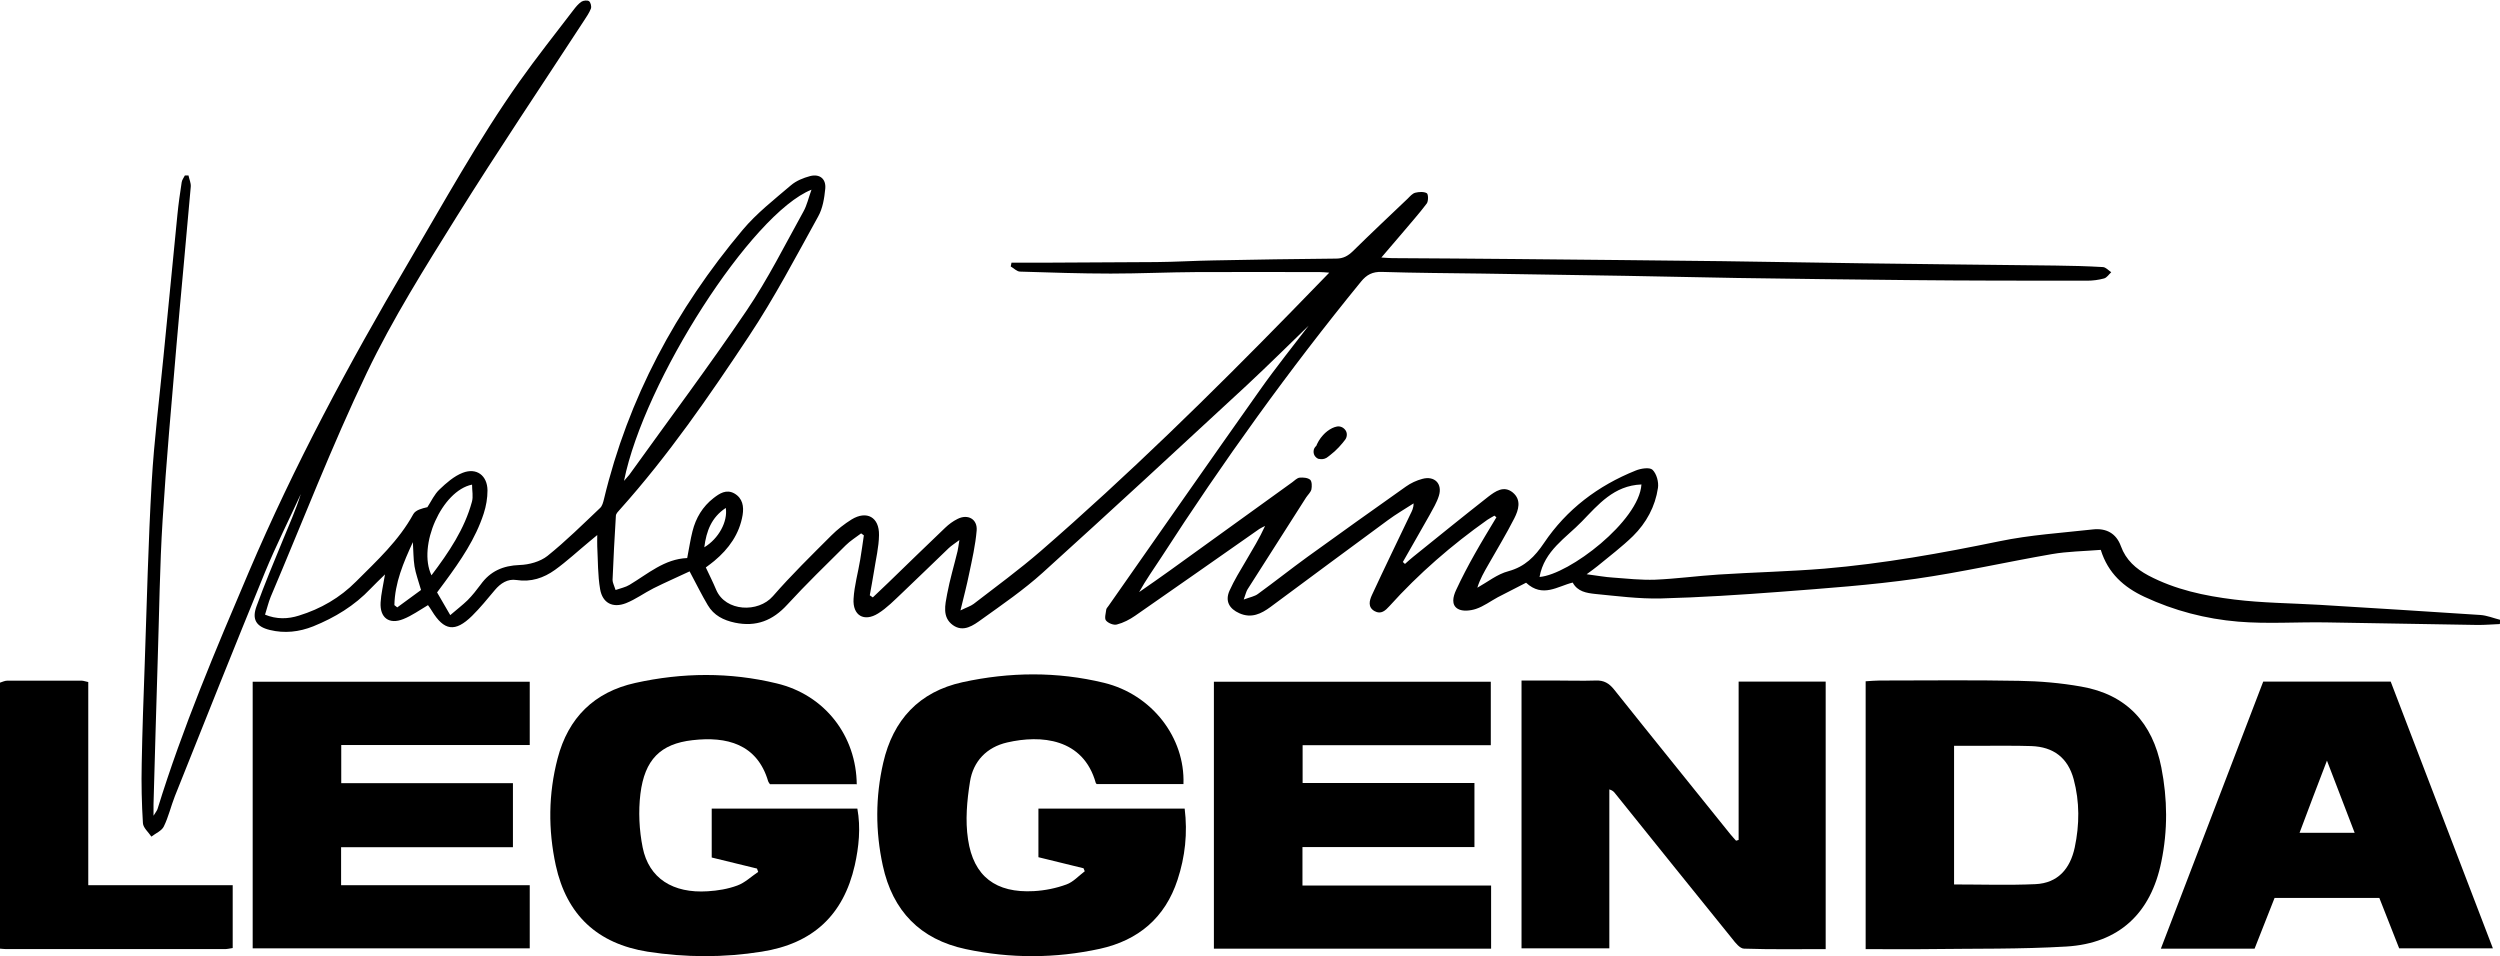
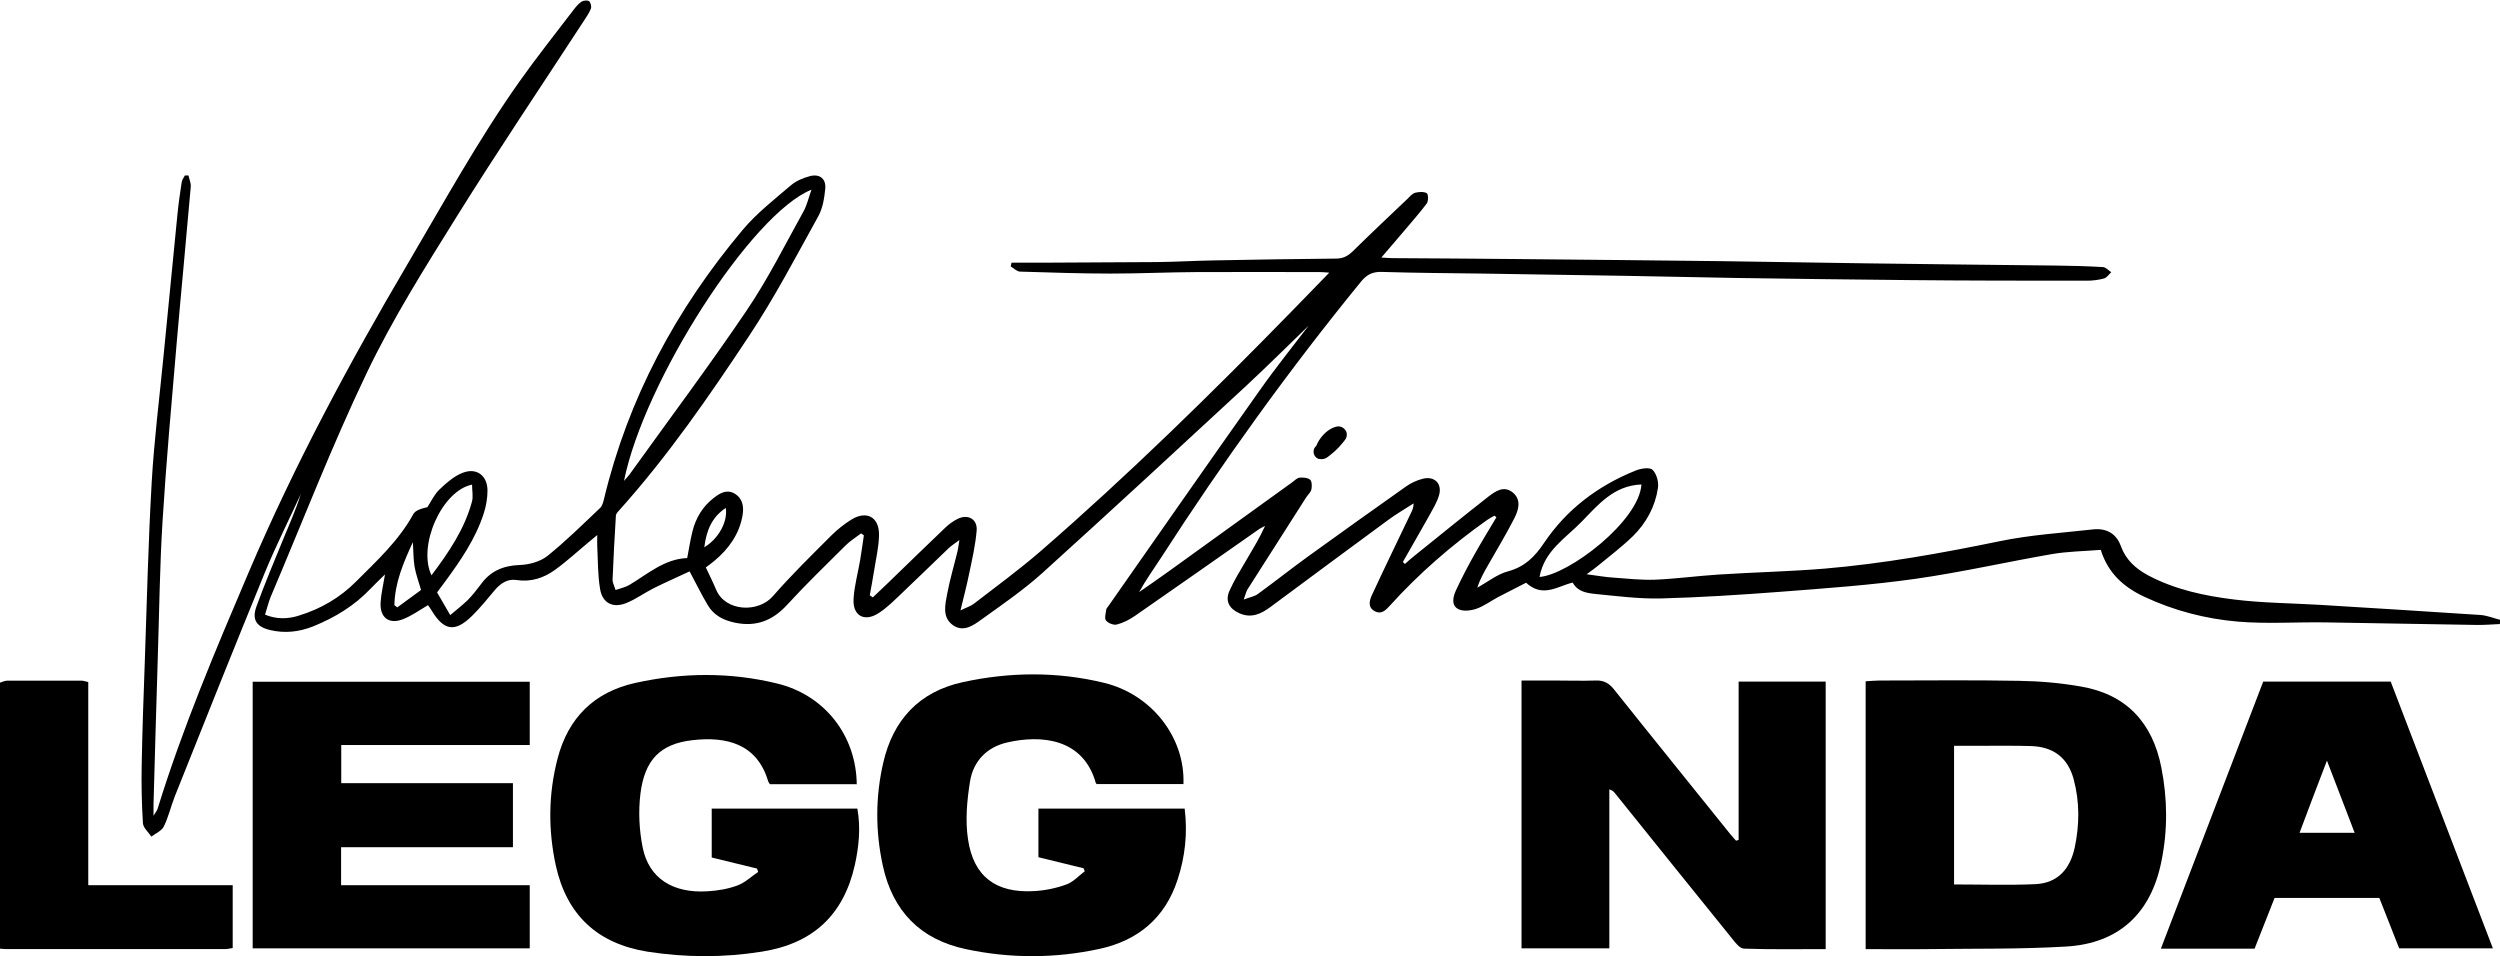
<svg xmlns="http://www.w3.org/2000/svg" id="Layer_2" data-name="Layer 2" viewBox="0 0 165.13 63.16">
  <defs>
    <style>
      .cls-1 {
        stroke-width: 0px;
      }
    </style>
  </defs>
  <g id="Layer_1-2" data-name="Layer 1">
    <g>
      <path class="cls-1" d="m0,45.09c.16-.05.32-.13.47-.13,1.64,0,3.29,0,4.93,0,.11,0,.23.05.43.09v13.42h9.54v4.15c-.2.03-.36.07-.52.07-4.81,0-9.62,0-14.43,0-.14,0-.28-.02-.43-.03,0-5.86,0-11.71,0-17.57Z" />
      <path class="cls-1" d="m17.48,40.59c.79.33,1.55.3,2.27.07,1.43-.44,2.71-1.18,3.77-2.25,1.38-1.38,2.82-2.7,3.78-4.45.15-.27.57-.38.93-.46.26-.4.46-.85.8-1.17.45-.43.96-.88,1.53-1.1.92-.36,1.63.18,1.64,1.16,0,.51-.09,1.04-.25,1.53-.54,1.67-1.53,3.11-2.56,4.51-.15.21-.31.42-.52.7.26.45.53.91.87,1.5.44-.38.81-.66,1.14-.98.32-.32.6-.68.87-1.04.63-.88,1.47-1.25,2.57-1.29.63-.02,1.36-.22,1.84-.6,1.22-.98,2.34-2.09,3.48-3.17.14-.13.2-.37.25-.57,1.6-6.68,4.77-12.56,9.16-17.79.92-1.1,2.09-2.01,3.19-2.95.35-.3.82-.49,1.27-.61.63-.16,1.06.18,1,.83-.06.63-.17,1.31-.47,1.84-1.47,2.66-2.89,5.37-4.57,7.9-2.63,3.97-5.33,7.89-8.52,11.45-.11.12-.26.27-.27.41-.09,1.42-.16,2.83-.22,4.25,0,.17.1.35.2.66.34-.12.66-.18.92-.34,1.22-.73,2.31-1.71,3.81-1.77.13-.66.21-1.22.35-1.77.22-.88.67-1.63,1.39-2.19.4-.31.84-.6,1.37-.31.56.32.64.87.55,1.43-.21,1.25-.91,2.23-1.87,3.03-.16.14-.34.26-.56.43.24.51.48.99.69,1.49.62,1.43,2.77,1.52,3.74.41,1.22-1.4,2.55-2.7,3.86-4.01.4-.4.86-.76,1.34-1.06,1-.61,1.83-.15,1.81,1.03-.01.8-.21,1.6-.33,2.39-.08.53-.19,1.06-.28,1.59l.2.14c.34-.33.69-.65,1.03-.98,1.25-1.21,2.49-2.42,3.75-3.62.24-.23.51-.43.81-.58.68-.35,1.33,0,1.27.76-.08.96-.3,1.92-.5,2.87-.15.74-.34,1.47-.57,2.41.4-.2.67-.28.87-.43,1.49-1.15,3.01-2.26,4.43-3.49,5.78-5.02,11.24-10.37,16.58-15.84.81-.83,1.62-1.66,2.48-2.55-.24-.02-.44-.04-.64-.04-2.69,0-5.39-.01-8.08,0-1.91.01-3.81.1-5.71.1-2,0-3.99-.07-5.99-.13-.21,0-.41-.22-.62-.34.02-.08.04-.17.05-.25.72,0,1.43,0,2.15,0,2.47-.01,4.95-.02,7.42-.04,1.26-.01,2.52-.09,3.79-.11,2.69-.05,5.38-.1,8.08-.12.48,0,.79-.18,1.12-.5,1.19-1.17,2.4-2.31,3.61-3.46.15-.15.31-.34.5-.39.24-.06.57-.08.76.03.11.07.11.53,0,.68-.51.68-1.09,1.32-1.64,1.98-.42.5-.85.99-1.36,1.59.35.02.53.04.71.04,2.74.02,5.48.03,8.22.06,4.53.04,9.05.09,13.58.14,3.07.04,6.15.1,9.22.14,4.26.06,8.53.1,12.79.15,1.05.01,2.09.04,3.14.1.19.01.37.22.55.34-.15.14-.29.36-.47.41-.36.1-.75.15-1.12.15-3.93,0-7.86,0-11.8-.04-3.79-.03-7.57-.09-11.36-.14-2.43-.04-4.86-.1-7.29-.14-3.17-.05-6.34-.1-9.5-.15-2.21-.03-4.43-.04-6.64-.11-.61-.02-1,.18-1.38.65-4.75,5.82-9.12,11.9-13.19,18.21-.49.75-1.01,1.48-1.46,2.29.67-.47,1.35-.93,2.01-1.41,2.7-1.95,5.4-3.9,8.11-5.85.15-.11.31-.28.48-.3.23-.02.54,0,.7.14.12.11.12.44.08.64-.05.19-.23.35-.35.53-1.29,2.02-2.58,4.05-3.87,6.07-.08.13-.12.3-.25.67.43-.16.73-.21.94-.37,1.1-.8,2.16-1.64,3.26-2.44,2.16-1.56,4.33-3.11,6.51-4.65.32-.23.71-.41,1.09-.51.81-.22,1.34.33,1.09,1.12-.14.45-.39.86-.62,1.28-.58,1.04-1.18,2.06-1.76,3.09.05.04.09.09.14.13.18-.16.35-.32.54-.47,1.65-1.33,3.29-2.66,4.96-3.97.47-.36,1.03-.76,1.62-.28.59.49.38,1.16.1,1.71-.53,1.04-1.13,2.03-1.71,3.05-.28.49-.56.97-.73,1.53.68-.38,1.32-.9,2.05-1.09,1.1-.3,1.75-.97,2.35-1.86,1.5-2.23,3.57-3.79,6.06-4.79.34-.14.92-.23,1.11-.05.27.26.42.81.36,1.2-.18,1.23-.77,2.31-1.65,3.18-.73.71-1.55,1.33-2.34,1.98-.18.15-.37.28-.72.54.71.09,1.22.19,1.74.22.92.07,1.86.17,2.78.14,1.4-.06,2.79-.25,4.19-.34,2.33-.15,4.67-.2,6.99-.39,3.9-.33,7.74-1.02,11.57-1.81,2.02-.42,4.1-.55,6.16-.78.88-.1,1.55.25,1.86,1.11.33.91.99,1.49,1.81,1.93,1.78.94,3.72,1.35,5.68,1.59,1.86.23,3.75.24,5.63.35,3.54.22,7.08.43,10.62.67.44.03.87.21,1.31.32,0,.09-.02.19-.02.28-.48.02-.96.06-1.44.06-3.36-.05-6.72-.12-10.07-.17-1.93-.03-3.86.11-5.78-.05-2.14-.18-4.22-.72-6.19-1.64-1.35-.63-2.4-1.55-2.88-3.1-1.12.09-2.19.1-3.23.28-3,.52-5.98,1.2-8.99,1.63-2.97.42-5.96.63-8.95.86-2.63.2-5.27.37-7.91.44-1.44.03-2.89-.16-4.33-.3-.55-.06-1.15-.15-1.47-.75-1,.24-1.98,1.03-3.08.01-.61.31-1.24.63-1.87.96-.48.26-.93.6-1.44.77-.36.12-.88.18-1.19,0-.46-.26-.32-.82-.13-1.23.38-.82.8-1.62,1.24-2.4.46-.82.95-1.62,1.43-2.42-.04-.04-.08-.07-.13-.11-.15.09-.31.17-.46.27-2.36,1.67-4.53,3.55-6.47,5.7-.27.3-.56.57-.98.34-.47-.26-.35-.7-.18-1.07.83-1.79,1.69-3.56,2.54-5.34.1-.2.21-.4.21-.71-.57.37-1.16.71-1.7,1.11-2.59,1.9-5.17,3.82-7.75,5.73-.61.45-1.26.77-2.05.42-.68-.3-.96-.81-.66-1.49.31-.69.71-1.34,1.1-2,.43-.74.88-1.46,1.25-2.28-.13.07-.26.12-.38.2-2.73,1.91-5.46,3.83-8.2,5.73-.36.25-.78.47-1.21.58-.21.06-.58-.09-.72-.27-.11-.14-.01-.47.02-.72.01-.08.1-.16.15-.24,3.32-4.74,6.62-9.48,9.96-14.2,1.12-1.59,2.34-3.1,3.26-4.31-1.16,1.12-2.61,2.56-4.1,3.95-4.47,4.14-8.95,8.28-13.47,12.37-1.25,1.13-2.65,2.09-4.03,3.08-.54.39-1.2.88-1.9.38-.72-.52-.51-1.34-.38-2.05.18-.96.46-1.89.69-2.84.04-.18.06-.36.12-.73-.32.24-.53.37-.71.54-1.03.98-2.05,1.99-3.09,2.97-.5.47-.99.98-1.57,1.34-.93.58-1.69.13-1.62-.97.05-.87.3-1.73.44-2.59.09-.53.16-1.06.24-1.6l-.18-.13c-.34.26-.72.49-1.02.79-1.3,1.29-2.62,2.57-3.86,3.92-.96,1.05-2.05,1.48-3.45,1.19-.76-.16-1.4-.48-1.8-1.16-.4-.67-.74-1.37-1.2-2.23-.78.37-1.59.72-2.39,1.12-.61.31-1.18.73-1.81.98-.87.34-1.55,0-1.71-.92-.16-.93-.14-1.89-.19-2.83-.01-.21,0-.42,0-.75-.22.18-.38.31-.53.44-.75.62-1.47,1.29-2.26,1.86-.75.54-1.59.82-2.55.67-.58-.09-1.05.22-1.42.66-.49.58-.97,1.18-1.51,1.71-1.12,1.1-1.85.99-2.66-.34-.08-.14-.18-.27-.25-.37-.56.33-1.07.7-1.63.92-.94.38-1.56-.09-1.5-1.1.03-.56.17-1.11.29-1.85-.39.39-.68.65-.95.94-1.07,1.13-2.36,1.91-3.79,2.49-.93.37-1.89.48-2.87.24-.9-.22-1.2-.7-.87-1.58.53-1.45,1.12-2.87,1.71-4.3.42-1.03.88-2.04,1.21-3.1-.79,1.72-1.64,3.41-2.36,5.15-2.02,4.93-3.99,9.87-5.96,14.81-.26.66-.42,1.37-.73,2-.14.29-.54.45-.82.67-.2-.3-.54-.58-.56-.89-.08-1.3-.11-2.61-.08-3.92.04-2.21.12-4.42.2-6.63.14-3.99.23-7.99.46-11.98.16-2.77.51-5.54.78-8.31.3-3.12.61-6.24.92-9.37.07-.71.17-1.41.28-2.12.02-.16.14-.3.21-.45h.24c.05.25.17.5.15.74-.3,3.48-.64,6.96-.94,10.44-.33,3.86-.68,7.72-.92,11.59-.19,3.04-.22,6.08-.32,9.13-.1,3.21-.19,6.42-.28,9.63,0,.19,0,.38,0,.76.16-.26.24-.35.27-.46,1.65-5.35,3.83-10.49,6.02-15.63,3-7.04,6.61-13.76,10.49-20.35,2.39-4.06,4.66-8.19,7.38-12.04,1.14-1.61,2.37-3.16,3.57-4.73.16-.21.33-.42.54-.56.12-.08.4-.11.5-.03.11.09.17.35.12.49-.11.28-.29.54-.46.8-2.81,4.31-5.68,8.57-8.4,12.93-2.1,3.37-4.23,6.75-5.94,10.32-2.32,4.84-4.25,9.86-6.35,14.8-.15.37-.24.76-.38,1.2Zm23.74-8.83c.19-.22.27-.3.34-.39,2.59-3.61,5.26-7.17,7.75-10.85,1.41-2.08,2.54-4.35,3.76-6.55.23-.41.33-.89.53-1.44-3.95,1.57-11.06,12.65-12.38,19.22Zm67.2.24c-1.82.07-2.85,1.33-3.93,2.44-1.05,1.09-2.49,1.93-2.8,3.67,1.96-.16,6.58-3.7,6.73-6.11Zm-79.92,6c1.16-1.54,2.18-3.05,2.67-4.85.1-.35.01-.74.01-1.14-1.99.4-3.61,4.04-2.68,5.99Zm-1.22-2.21c-.64,1.38-1.2,2.71-1.23,4.18.06.05.12.1.19.15.53-.39,1.07-.78,1.57-1.15-.17-.6-.35-1.07-.43-1.56-.08-.5-.07-1.02-.11-1.62Zm19.24.36c.95-.57,1.56-1.7,1.42-2.6-.95.63-1.28,1.52-1.42,2.6Z" />
      <path class="cls-1" d="m114.84,55.47v-10.45h5.75v17.67c-1.83,0-3.61.03-5.39-.03-.27,0-.57-.38-.78-.65-2.59-3.2-5.17-6.41-7.75-9.62-.07-.09-.15-.18-.37-.25v10.5h-5.8v-17.69c.78,0,1.48,0,2.19,0,.91,0,1.81.03,2.72,0,.53-.02.87.18,1.2.59,2.55,3.2,5.13,6.38,7.69,9.57.12.15.25.28.37.42.06-.02.12-.03.17-.05Z" />
      <path class="cls-1" d="m34.99,45.03v4.18h-12.45v2.52h11.34v4.23h-11.35v2.51h12.46v4.17h-18.3v-17.61h18.31Z" />
-       <path class="cls-1" d="m97.39,51.72v4.23h-11.36v2.54h12.46v4.17h-18.31v-17.63h18.29v4.19h-12.43v2.5h11.35Z" />
      <path class="cls-1" d="m123.23,62.7v-17.7c.35-.02.63-.05.91-.05,3.07,0,6.15-.04,9.22.02,1.37.02,2.76.14,4.11.38,3,.52,4.71,2.4,5.29,5.34.41,2.08.43,4.16,0,6.23-.69,3.41-2.8,5.39-6.27,5.6-3.04.18-6.09.13-9.14.17-1.35.02-2.71,0-4.13,0Zm5.84-13.45v9.17c1.83,0,3.61.06,5.38-.02,1.48-.07,2.29-1.02,2.59-2.42.32-1.51.33-3.02-.07-4.51-.38-1.41-1.33-2.14-2.8-2.19-.97-.03-1.95-.02-2.93-.02-.71,0-1.41,0-2.17,0Z" />
      <path class="cls-1" d="m56.6,51.8h-5.74c-.05-.07-.1-.13-.12-.19-.73-2.48-2.75-2.98-5-2.72-2.11.24-3.16,1.28-3.44,3.55-.14,1.16-.08,2.39.15,3.54.41,2.04,2,3.04,4.3,2.89.66-.04,1.33-.15,1.95-.38.5-.18.92-.59,1.38-.9-.03-.07-.05-.15-.08-.22-.98-.24-1.96-.48-2.99-.73v-3.23h9.62c.23,1.27.1,2.52-.17,3.74-.75,3.31-2.78,5.18-6.15,5.71-2.51.4-5.03.39-7.54,0-3.31-.53-5.34-2.42-6.06-5.7-.51-2.36-.49-4.72.12-7.06.7-2.69,2.42-4.39,5.13-4.99,3.11-.69,6.25-.72,9.34.03,3.19.76,5.27,3.47,5.29,6.7Z" />
      <path class="cls-1" d="m78.18,51.79h-5.74s-.05-.05-.06-.07c-.83-2.97-3.63-3.19-5.85-2.68-1.36.31-2.25,1.25-2.46,2.59-.2,1.25-.32,2.57-.13,3.81.36,2.46,1.85,3.56,4.35,3.42.73-.04,1.47-.19,2.15-.44.45-.16.81-.57,1.21-.87-.03-.07-.05-.13-.08-.2-.98-.24-1.96-.48-2.98-.73v-3.21h9.66c.2,1.62.03,3.18-.47,4.7-.82,2.51-2.59,4-5.13,4.56-2.94.64-5.91.65-8.86.02-3.01-.64-4.83-2.52-5.48-5.52-.49-2.26-.49-4.53.03-6.79.65-2.83,2.37-4.69,5.24-5.32,3.11-.68,6.25-.71,9.34.04,3.17.77,5.36,3.62,5.25,6.68Z" />
      <path class="cls-1" d="m158.47,62.64c-.43-1.09-.86-2.19-1.31-3.33h-6.92c-.44,1.1-.88,2.22-1.32,3.35h-6.19c2.27-5.92,4.5-11.76,6.76-17.64h8.42c2.24,5.85,4.48,11.69,6.75,17.62h-6.2Zm-2.94-7.63c-.61-1.59-1.19-3.09-1.83-4.77-.65,1.69-1.22,3.19-1.81,4.77h3.64Z" />
      <path class="cls-1" d="m87.12,30.31c.18.04.34.02.5-.07.08-.05.16-.12.24-.18.1-.08.2-.16.3-.25.19-.17.36-.36.52-.55.06-.07.12-.15.18-.23.12-.17.14-.42.02-.6-.13-.19-.33-.29-.56-.26-.12.02-.22.06-.33.11-.22.11-.43.27-.6.46-.22.24-.38.51-.49.82-.04.12-.01.28.05.39s.18.2.3.23c.13.03.27.02.39-.05s.18-.17.23-.3c.01-.03.03-.07.04-.1l-.05.12c.06-.14.14-.27.23-.39l-.08.1c.09-.11.19-.22.31-.31l-.1.08c.11-.08.23-.16.36-.21l-.12.05s.05-.02.08-.02l-.13.02h.02s-.09-.01-.13-.02h.02s-.08-.03-.12-.05c0,0,.02,0,.02.01l-.18-.18h0s-.03-.07-.05-.11v.02c0-.09,0-.18,0-.27v.02s.03-.08.05-.12c-.02.04-.05.07-.07.1l.08-.1c-.26.33-.56.63-.89.89l.1-.08s-.09.07-.14.1l.12-.05s-.04.01-.06.02l.13-.02h-.02s.09.01.13.02h-.02c-.13-.03-.27-.02-.39.05-.1.06-.2.18-.23.3-.03.13-.02.27.05.39.07.11.17.2.3.23h0Z" />
    </g>
  </g>
</svg>